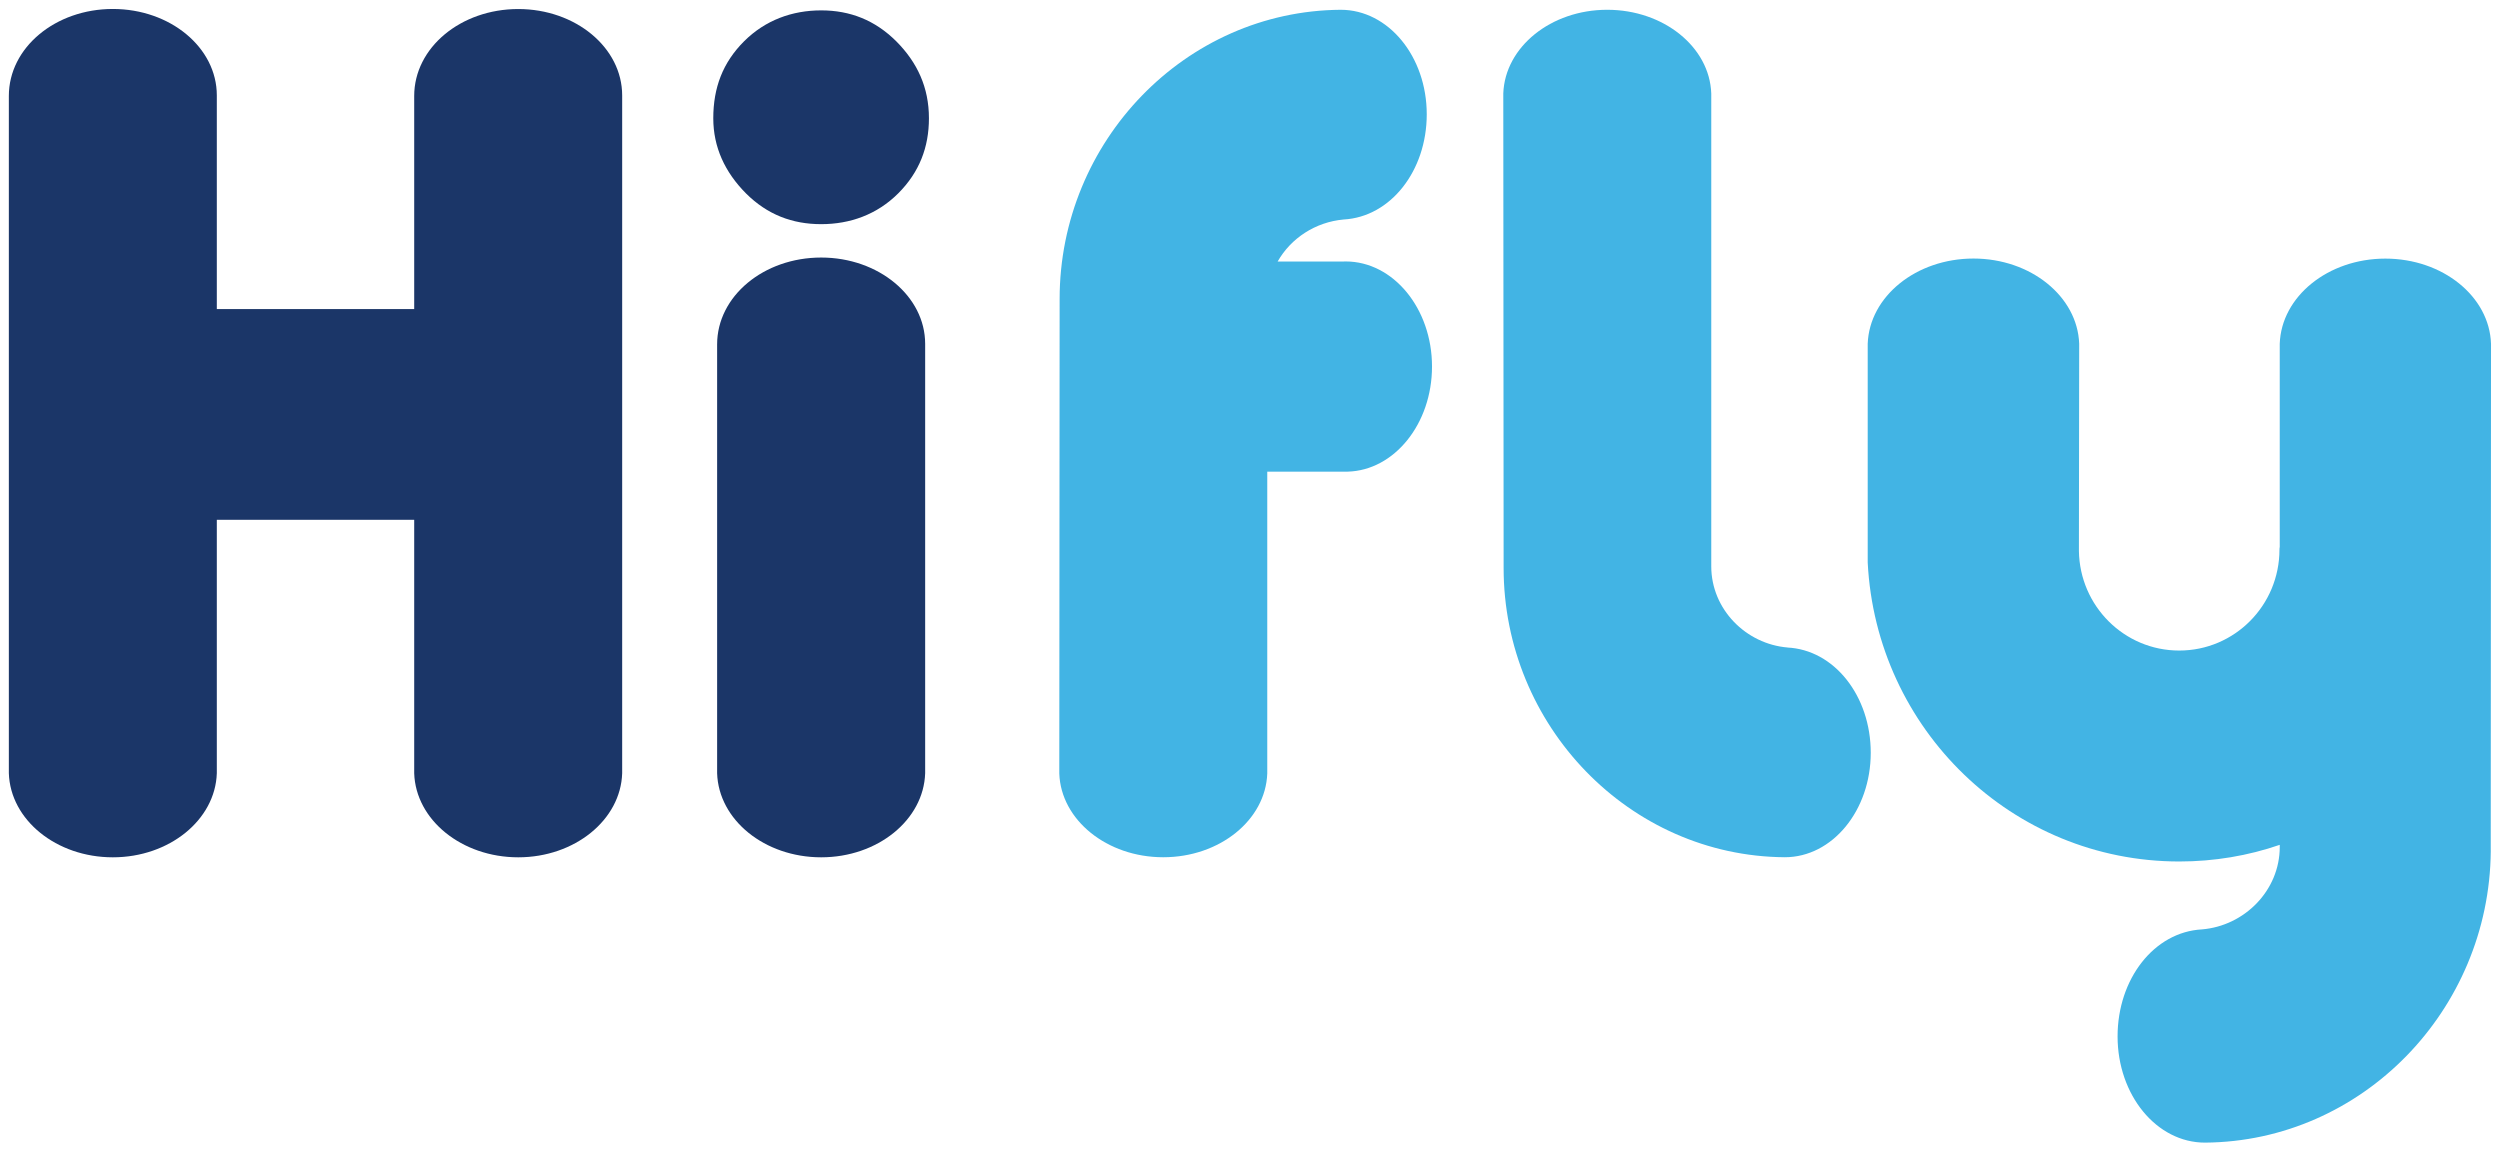
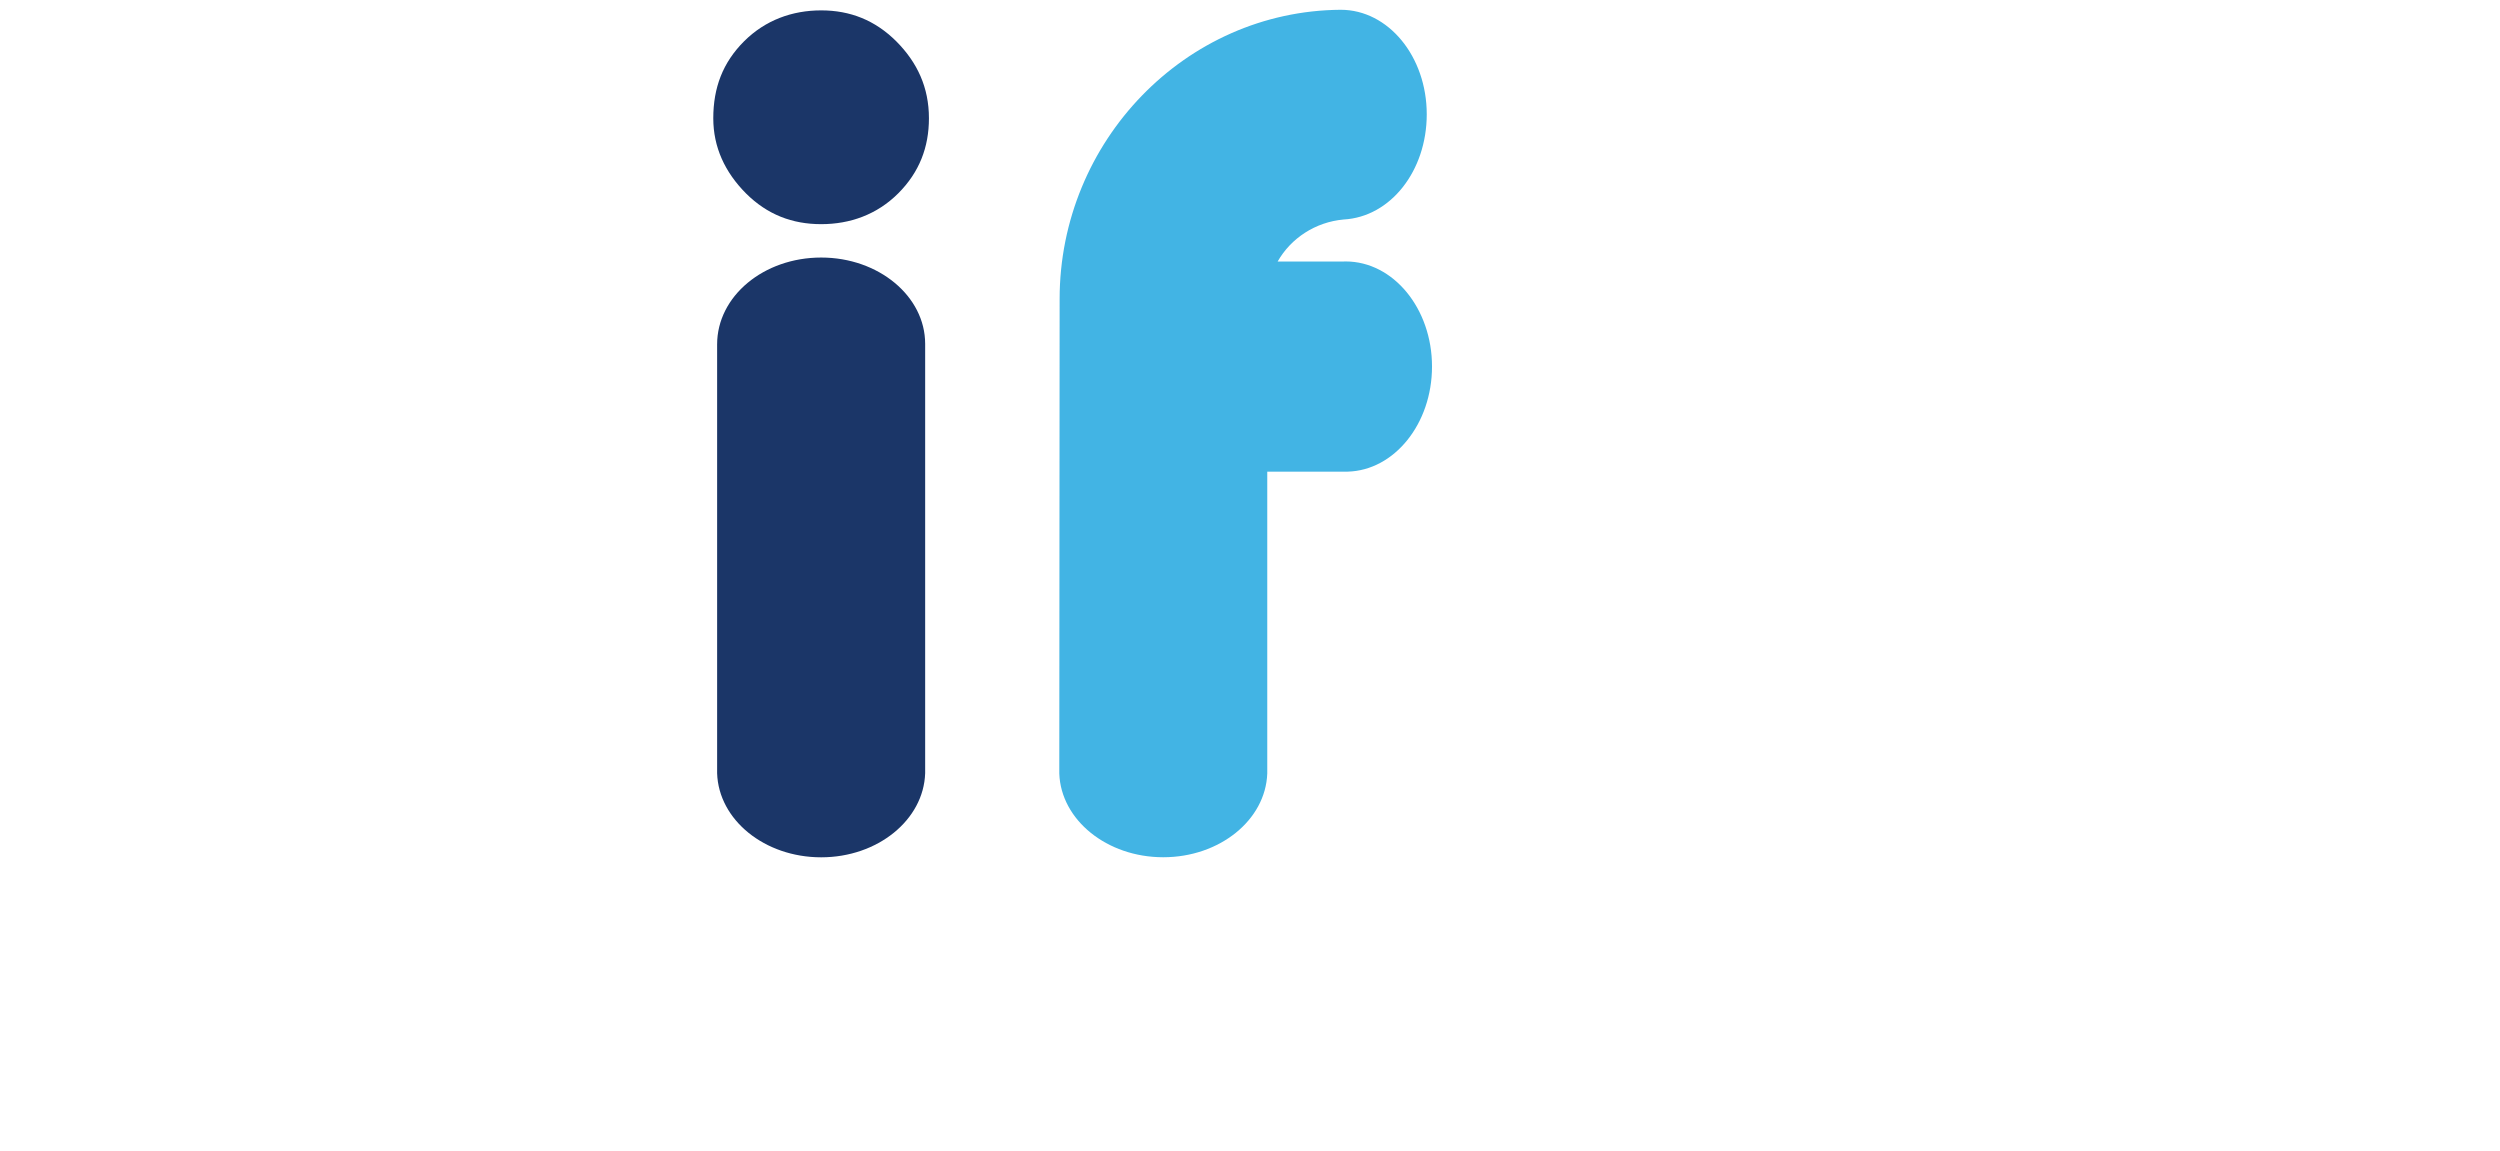
<svg xmlns="http://www.w3.org/2000/svg" xmlns:ns1="http://www.inkscape.org/namespaces/inkscape" xmlns:ns2="http://sodipodi.sourceforge.net/DTD/sodipodi-0.dtd" width="140.115" height="64.535" viewBox="0 0 37.072 17.075" version="1.1" id="svg599" ns1:version="0.92.0 r15299" ns2:docname="hifly.svg">
  <defs id="defs593">
    <clipPath id="clipPath218" clipPathUnits="userSpaceOnUse">
      <path ns1:connector-curvature="0" id="path216" d="M 0,841.89 H 595.28 V 0 H 0 Z" />
    </clipPath>
  </defs>
  <ns2:namedview id="base" pagecolor="#ffffff" bordercolor="#666666" borderopacity="1.0" ns1:pageopacity="0.0" ns1:pageshadow="2" ns1:zoom="6.4479122" ns1:cx="69.55741" ns1:cy="31.767413" ns1:document-units="mm" ns1:current-layer="layer1" showgrid="false" fit-margin-top="0" fit-margin-left="0" fit-margin-right="0" fit-margin-bottom="0" units="px" ns1:window-width="1280" ns1:window-height="744" ns1:window-x="-4" ns1:window-y="-4" ns1:window-maximized="1" />
  <g ns1:label="Layer 1" ns1:groupmode="layer" id="layer1" transform="translate(-134.299,-213.491)">
    <g id="g674" transform="translate(0.132,-0.132)">
-       <path d="m 143.393,215.045 v 10.011 0.033 c -0.021,0.691 -0.703,1.247 -1.541,1.247 -0.838,0 -1.521,-0.555 -1.543,-1.247 v -0.033 -3.725 h -2.927 v 3.725 0.033 c -0.022,0.691 -0.704,1.247 -1.542,1.247 -0.838,0 -1.52,-0.555 -1.542,-1.247 v -0.033 -10.011 c 0,-0.716 0.69,-1.289 1.542,-1.289 0.852,0 1.542,0.573 1.542,1.281 v 3.169 h 2.927 v -3.16 c 0,-0.716 0.69,-1.289 1.543,-1.289 0.851,0 1.541,0.573 1.541,1.281 z" style="fill:#1b3668;fill-opacity:1;fill-rule:nonzero;stroke:none;stroke-width:0.353" id="path222" ns1:connector-curvature="0" />
      <path d="m 146.344,216.947 c 0.429,0 0.827,-0.142 1.142,-0.456 0.314,-0.314 0.456,-0.685 0.456,-1.114 0,-0.457 -0.172,-0.828 -0.485,-1.142 -0.315,-0.313 -0.684,-0.458 -1.113,-0.458 -0.429,0 -0.828,0.144 -1.143,0.458 -0.314,0.314 -0.457,0.685 -0.457,1.142 0,0.428 0.172,0.799 0.485,1.114 0.315,0.314 0.686,0.456 1.114,0.456" style="fill:#1b3668;fill-opacity:1;fill-rule:evenodd;stroke:none;stroke-width:0.353" id="path226" ns1:connector-curvature="0" />
      <path d="m 147.886,218.73 v 6.326 0.033 c -0.022,0.692 -0.704,1.247 -1.542,1.247 -0.839,0 -1.521,-0.555 -1.543,-1.247 v -0.033 -6.326 c 0,-0.715 0.691,-1.288 1.543,-1.288 0.851,0 1.542,0.573 1.542,1.28 z" style="fill:#1b3668;fill-opacity:1;fill-rule:nonzero;stroke:none;stroke-width:0.353" id="path230" ns1:connector-curvature="0" />
-       <path d="m 167.973,226.18 v -0.029 c -0.467,0.161 -0.969,0.247 -1.49,0.247 -2.476,0 -4.495,-1.961 -4.62,-4.434 v -3.206 -0.038 c 0.026,-0.701 0.718,-1.263 1.569,-1.263 0.848,0 1.542,0.562 1.567,1.263 v 0.038 l -0.004,3.035 c 0.012,0.818 0.673,1.477 1.487,1.477 0.823,0 1.487,-0.671 1.487,-1.498 0,-0.014 0.001,-0.026 0.004,-0.038 v -2.975 -0.038 c 0.024,-0.701 0.716,-1.263 1.566,-1.263 0.851,0 1.544,0.562 1.567,1.263 v 0.038 l -0.004,7.448 3.5e-4,0.041 c -0.022,2.357 -1.908,4.302 -4.238,4.319 -0.719,0 -1.296,-0.706 -1.296,-1.575 0,-0.853 0.542,-1.549 1.251,-1.587 0.63,-0.052 1.154,-0.576 1.154,-1.224" style="fill:#42b4e4;fill-opacity:1;fill-rule:nonzero;stroke:none;stroke-width:0.353" id="path234" ns1:connector-curvature="0" />
      <path d="m 153.114,217.501 h 0.974 l 0.033,-10e-4 c 0.707,0 1.281,0.698 1.281,1.558 0,0.849 -0.559,1.542 -1.253,1.559 h -1.19 v 4.439 0.037 c -0.025,0.69 -0.706,1.242 -1.543,1.242 -0.835,0 -1.517,-0.553 -1.541,-1.242 v -0.037 l 0.005,-7 c 0,-2.336 1.863,-4.272 4.168,-4.288 0.707,0 1.276,0.693 1.276,1.55 0,0.838 -0.536,1.522 -1.233,1.56 -0.419,0.038 -0.782,0.278 -0.978,0.623" style="fill:#42b4e4;fill-opacity:1;fill-rule:nonzero;stroke:none;stroke-width:0.353" id="path238" ns1:connector-curvature="0" />
-       <path d="m 159.543,222.021 c 0,0.637 0.514,1.153 1.134,1.204 h -0.01 c 0.7,0.031 1.241,0.719 1.241,1.561 0,0.855 -0.569,1.549 -1.275,1.549 -2.306,-0.016 -4.169,-1.952 -4.169,-4.289 v 0.042 l -0.005,-7.04 v -0.039 c 0.025,-0.689 0.706,-1.241 1.541,-1.241 0.837,0 1.519,0.552 1.543,1.241 v 0.039 z" style="fill:#42b4e4;fill-opacity:1;fill-rule:evenodd;stroke:none;stroke-width:0.353" id="path242" ns1:connector-curvature="0" />
    </g>
  </g>
</svg>